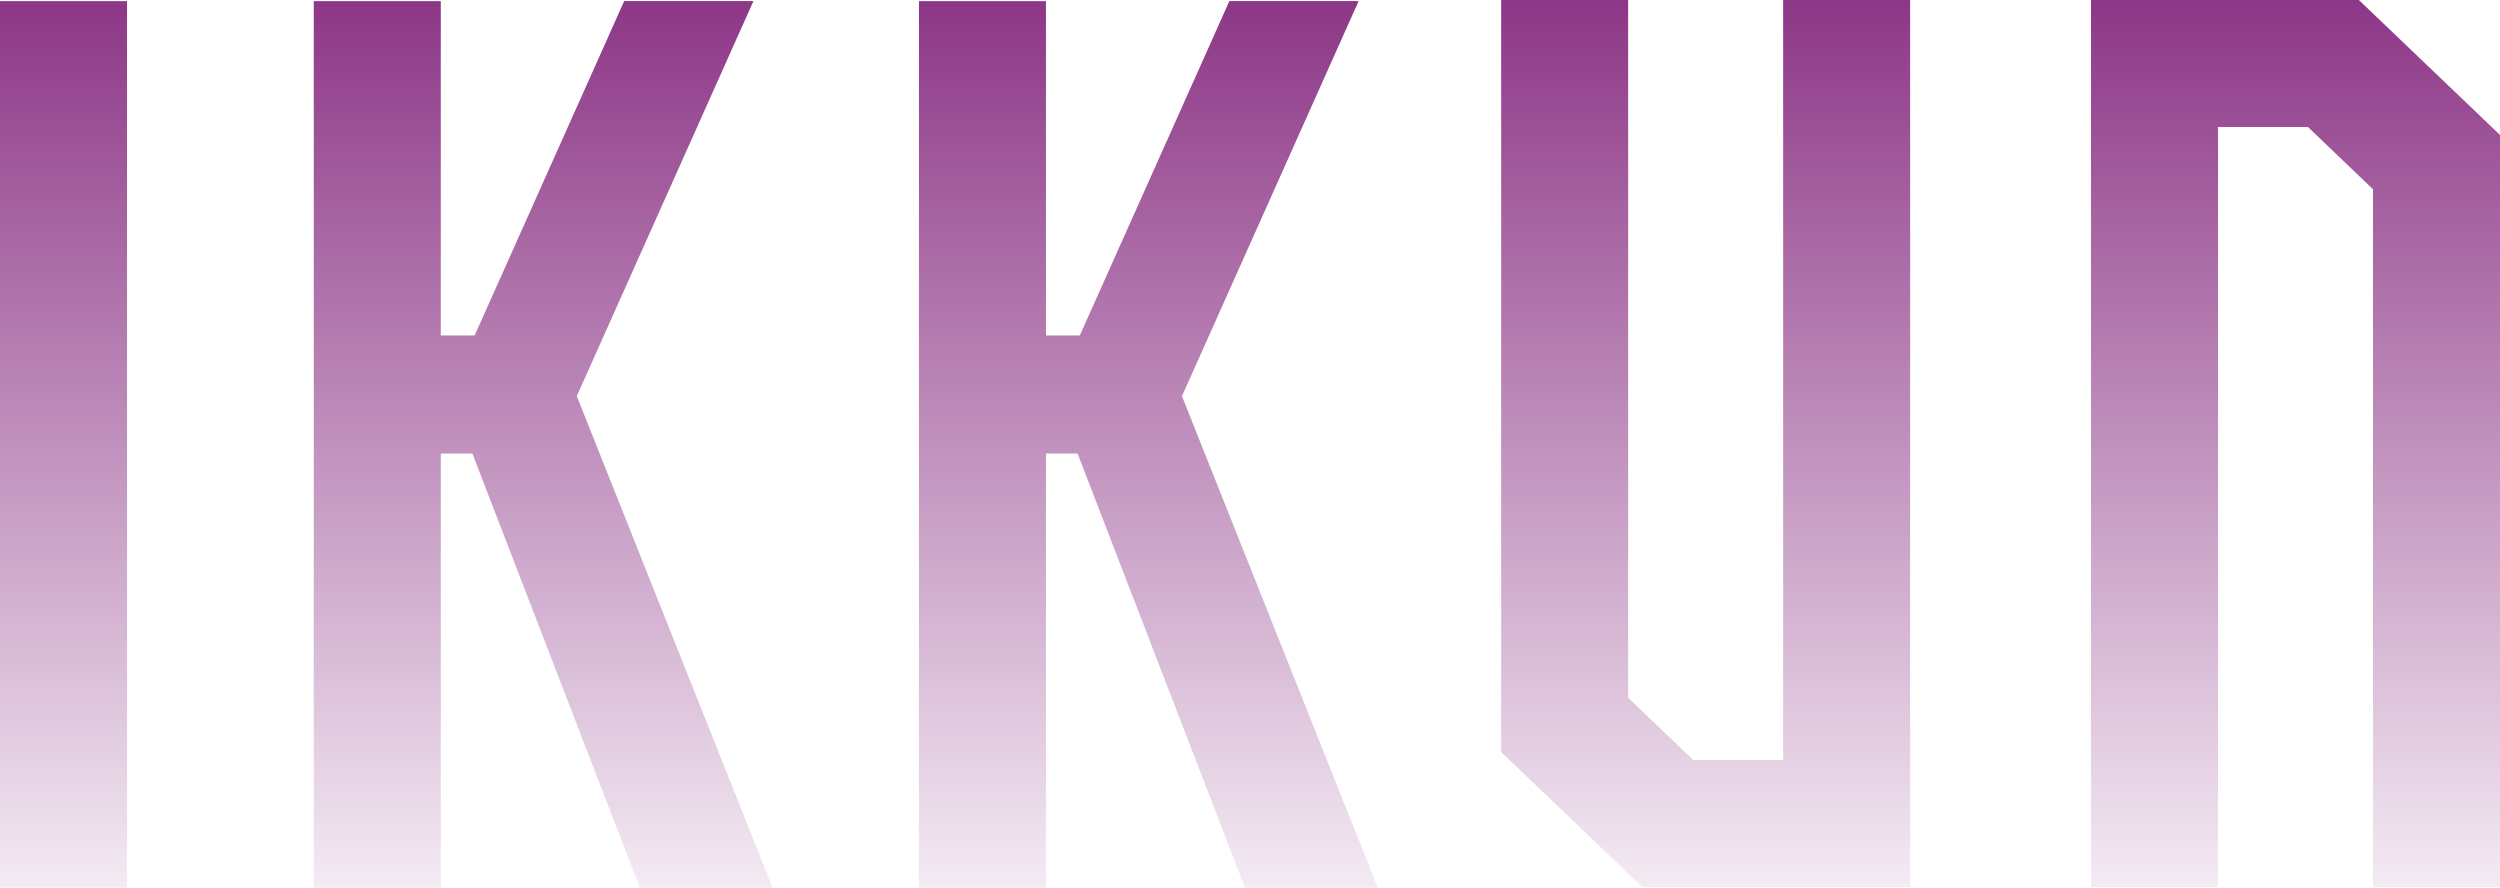
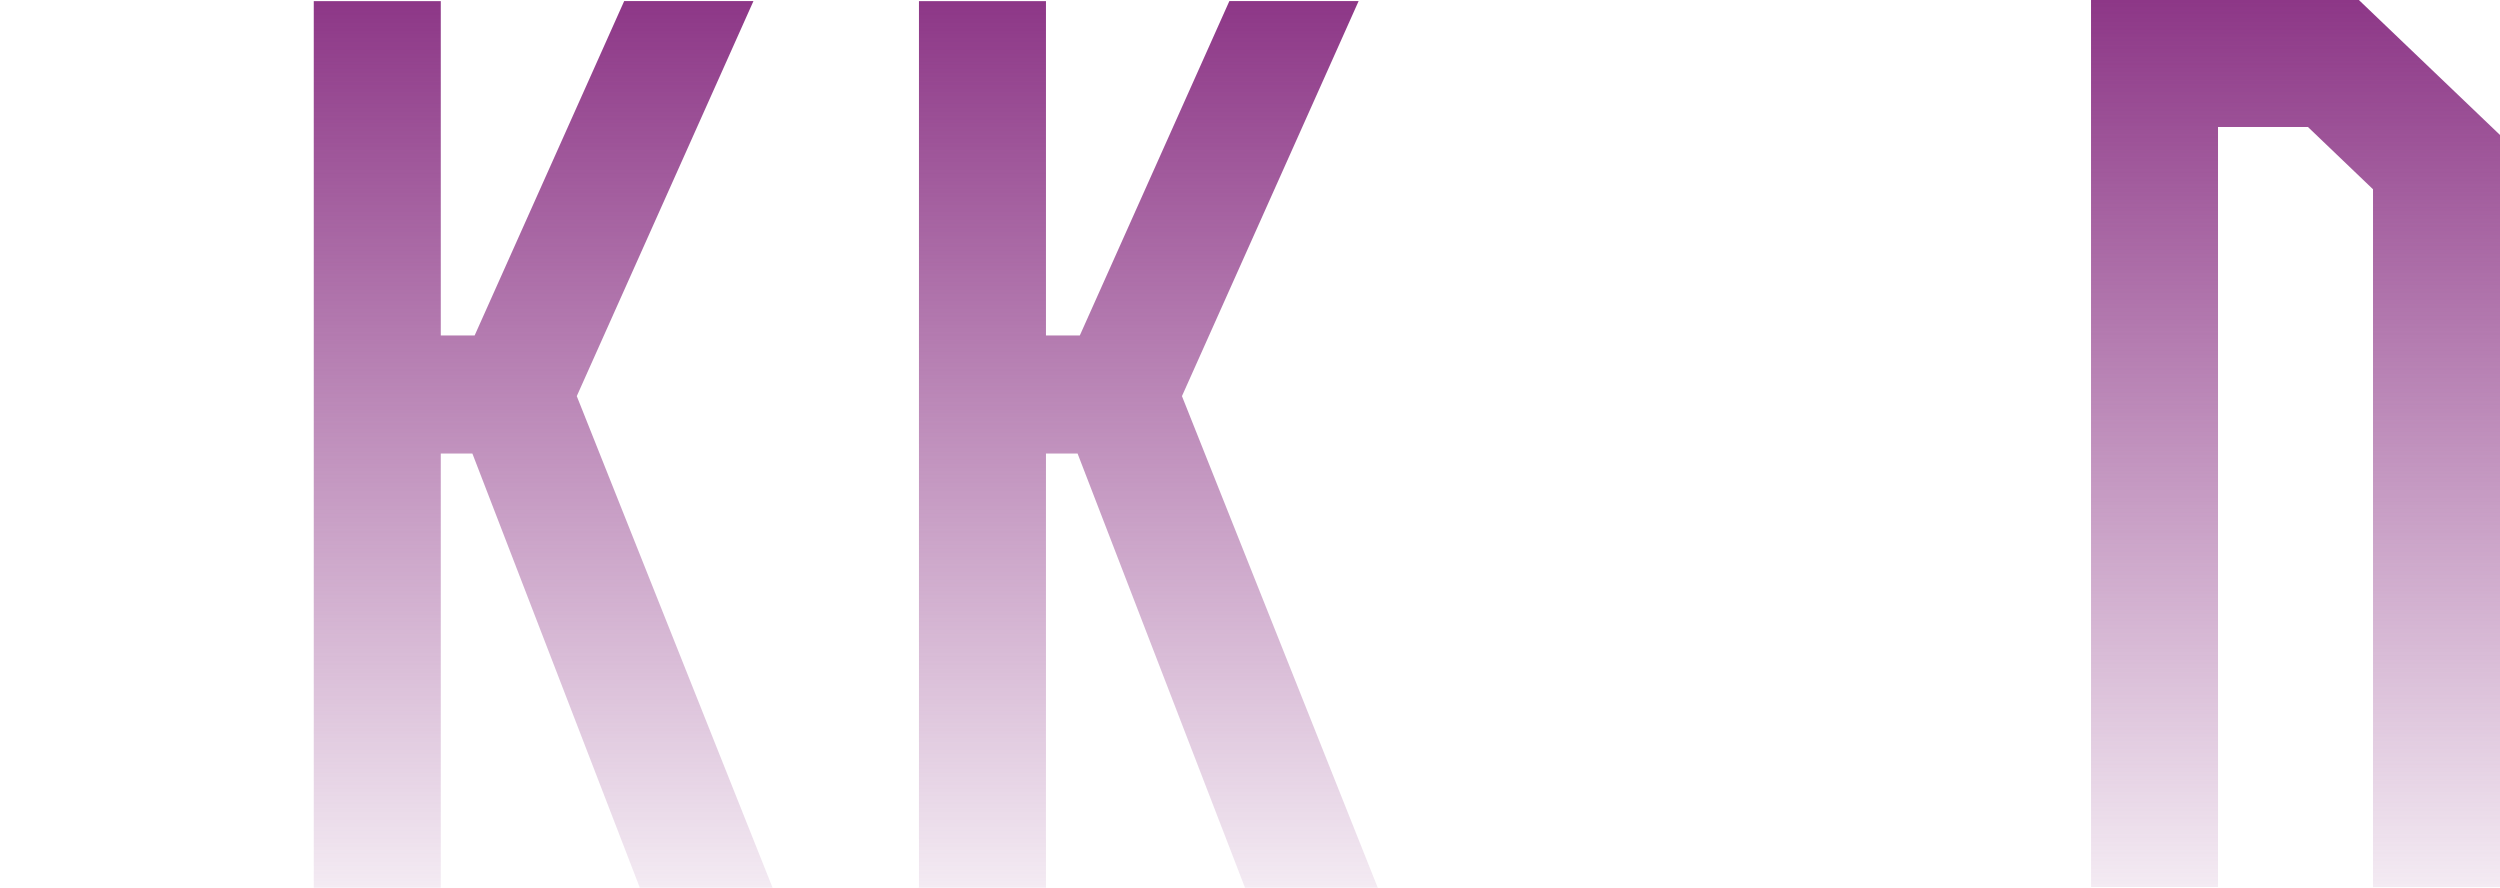
<svg xmlns="http://www.w3.org/2000/svg" width="871.695" height="309.5" viewBox="0 0 871.695 309.5">
  <defs>
    <linearGradient id="linear-gradient" x1="0.5" x2="0.5" y2="1" gradientUnits="objectBoundingBox">
      <stop offset="0" stop-color="#8d3787" />
      <stop offset="1" stop-color="#8d3787" stop-opacity="0.102" />
    </linearGradient>
  </defs>
  <g id="グループ_342" data-name="グループ 342" transform="translate(-41.54 9.95)">
-     <rect id="長方形_22828" data-name="長方形 22828" width="44.287" height="309.113" transform="translate(41.54 -9.566)" fill="url(#linear-gradient)" />
    <path id="パス_897" data-name="パス 897" d="M108.355,268.2l61.6-137.743H124.883L72.74,247.047h-11.8V130.461H16.65V439.574H60.937V288.2H71.953l58.374,151.378h46.29Z" transform="translate(134.293 -140.024)" fill="url(#linear-gradient)" />
    <path id="パス_898" data-name="パス 898" d="M136.8,268.2l61.6-137.743H153.328L101.185,247.047h-11.8V130.461H45.1V439.574H89.383V288.2H100.4l58.374,151.378h46.29Z" transform="translate(316.861 -140.024)" fill="url(#linear-gradient)" />
-     <path id="パス_899" data-name="パス 899" d="M215.063,439.693V130.409h-44.28V395.42h-31.35l-22.693-21.713v-243.3H72.461V392.631l49.205,47.062Z" transform="translate(492.502 -140.359)" fill="url(#linear-gradient)" />
    <path id="パス_900" data-name="パス 900" d="M100.186,130.41V439.693h44.28V174.682h31.35L198.508,196.4v243.3h44.28V177.471L193.582,130.41Z" transform="translate(670.447 -140.357)" fill="url(#linear-gradient)" />
  </g>
</svg>